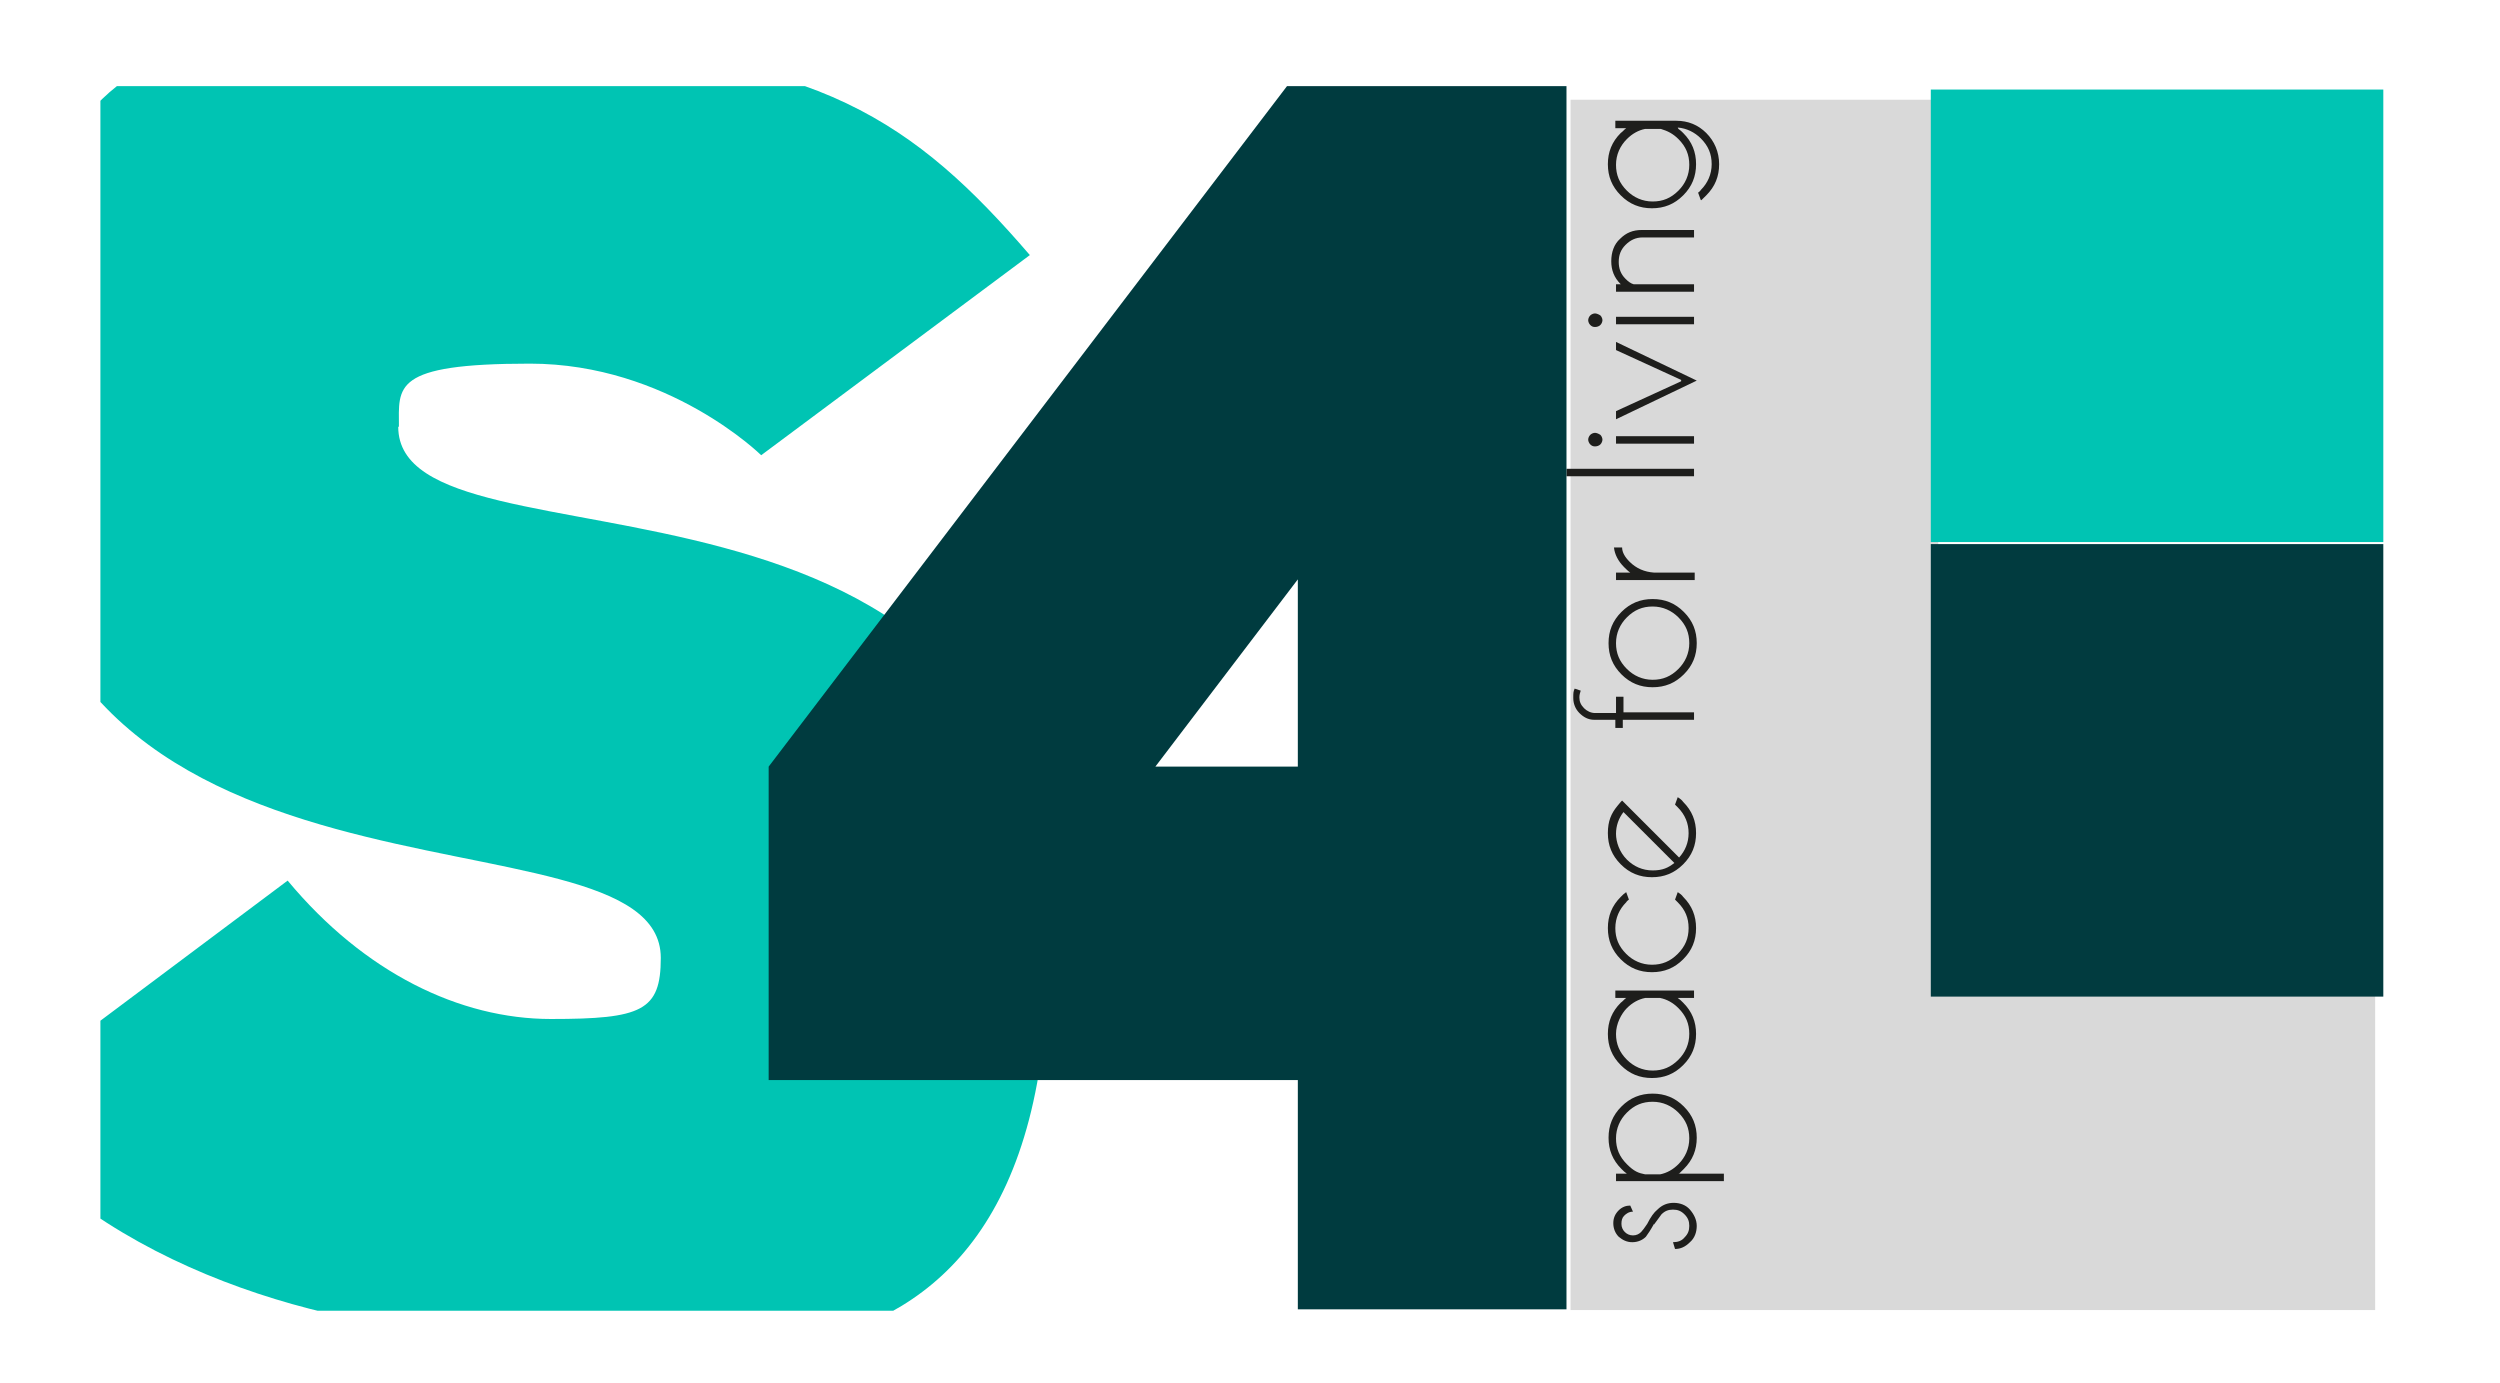
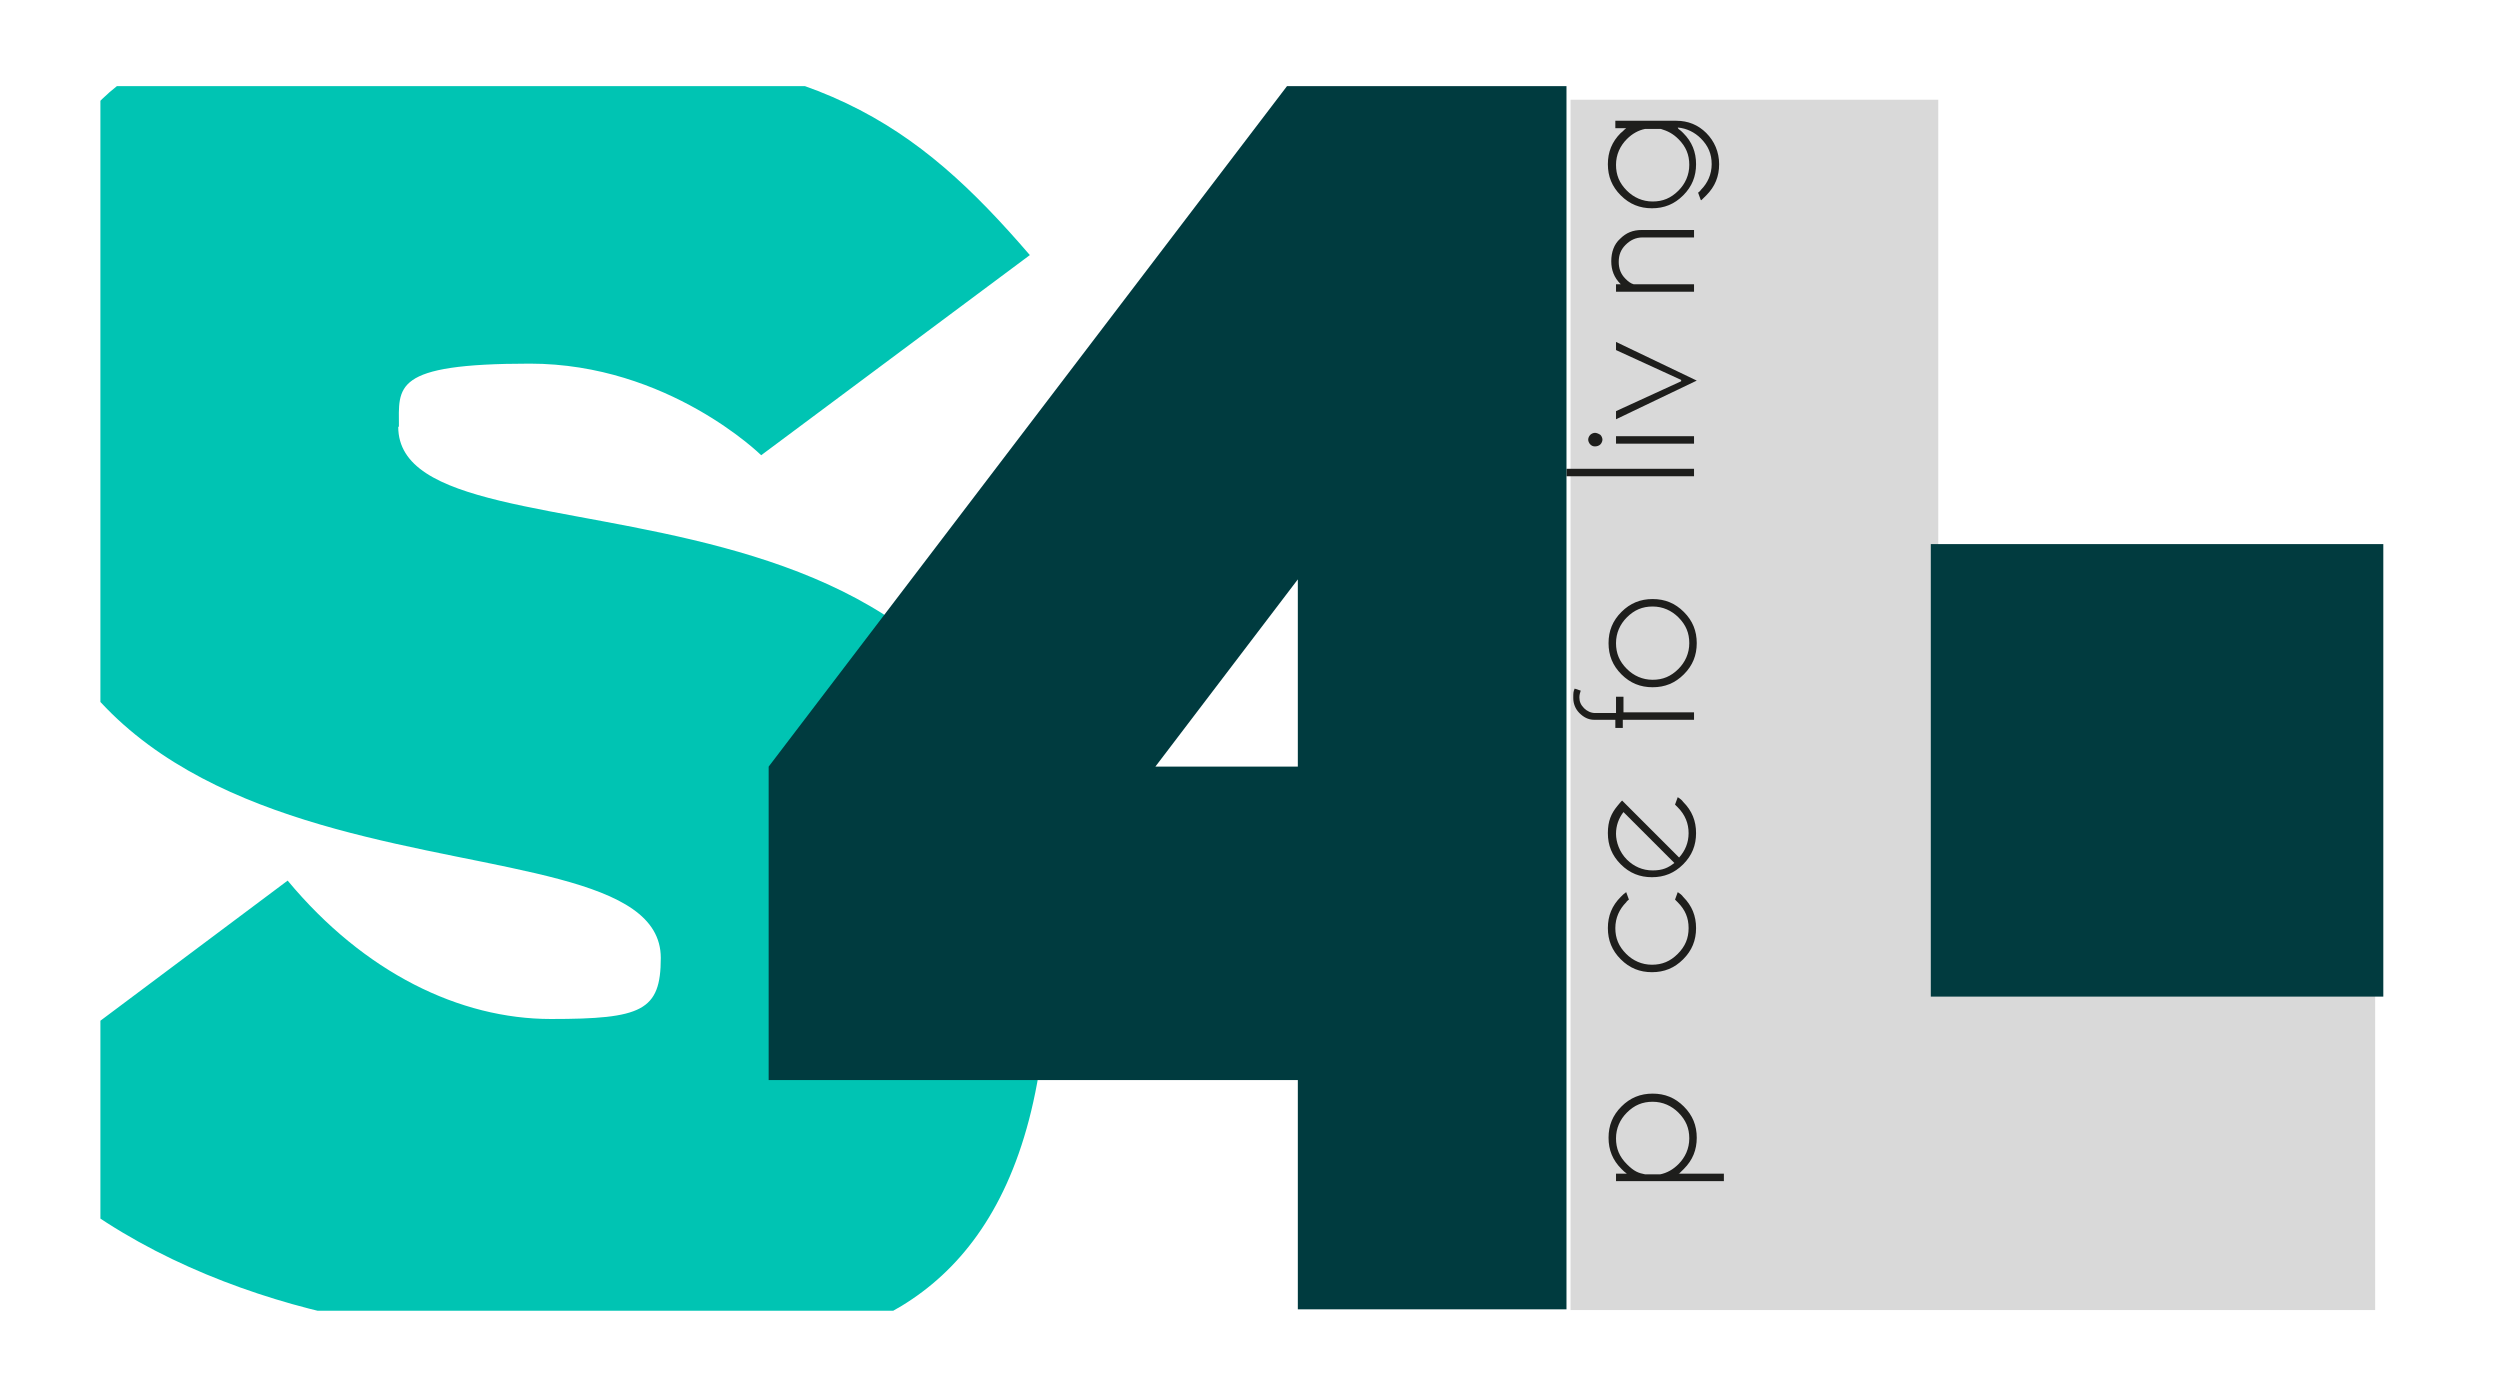
<svg xmlns="http://www.w3.org/2000/svg" id="Capa_1" data-name="Capa 1" version="1.1" viewBox="0 0 368.5 203.9">
  <defs>
    <style>
      .cls-1 {
        fill: #003b3f;
      }

      .cls-1, .cls-2, .cls-3, .cls-4, .cls-5, .cls-6 {
        stroke-width: 0px;
      }

      .cls-7 {
        clip-path: url(#clippath);
      }

      .cls-2 {
        fill: none;
      }

      .cls-3 {
        fill: #1e1e1c;
      }

      .cls-4 {
        fill: #d9d9d9;
      }

      .cls-5 {
        fill: #00c4b3;
      }

      .cls-6 {
        fill: #013b3f;
      }
    </style>
    <clipPath id="clippath">
      <rect class="cls-2" x="14.8" y="12.7" width="216.1" height="180.5" />
    </clipPath>
  </defs>
  <path class="cls-4" d="M285.7,143.8h64.4v49.3h-118.6V14.7h54.2v129.1Z" />
  <g>
-     <path class="cls-3" d="M243.8,180.4c-.5.9-.9,1.5-1.2,1.9-.5.5-1.2.8-2,.8s-1.4-.3-2-.8c-.5-.5-.8-1.2-.8-2s.3-1.4.8-1.9c.5-.5,1.1-.7,1.7-.7h0l.4.9c-.6,0-1,.3-1.3.6s-.4.7-.4,1.2.2.9.5,1.2.7.5,1.2.5.9-.2,1.2-.5c.2-.2.5-.6.9-1.2.5-1,1-1.7,1.5-2.1.7-.7,1.5-1,2.4-1s1.8.3,2.4,1,1,1.5,1,2.4-.3,1.8-1,2.4c-.7.7-1.4,1-2.2,1l-.3-1c.7,0,1.3-.2,1.7-.7.5-.5.7-1,.7-1.7s-.2-1.2-.7-1.7c-.5-.5-1-.7-1.7-.7s-1.2.2-1.7.7c-.2.3-.6.8-1.1,1.5Z" />
    <path class="cls-3" d="M238.2,174.1v-1.1h1.6c-.3-.2-.5-.4-.8-.7-1.3-1.3-1.9-2.8-1.9-4.6s.6-3.3,1.9-4.6,2.8-1.9,4.6-1.9,3.3.6,4.6,1.9,1.9,2.8,1.9,4.6-.6,3.3-1.9,4.6-.5.5-.8.7h6.7v1.1h-16ZM242.5,173.1h2.2c1-.2,1.9-.7,2.7-1.5,1-1,1.6-2.3,1.6-3.8s-.5-2.7-1.6-3.8c-1-1-2.3-1.6-3.8-1.6s-2.7.5-3.8,1.6c-1,1-1.6,2.3-1.6,3.8s.5,2.7,1.6,3.8,1.7,1.3,2.7,1.5Z" />
-     <path class="cls-3" d="M249.7,146v1.1h-2.4c.3.2.5.4.8.7,1.3,1.3,1.9,2.8,1.9,4.6s-.6,3.3-1.9,4.6c-1.3,1.3-2.8,1.9-4.6,1.9s-3.3-.6-4.6-1.9c-1.3-1.3-1.9-2.8-1.9-4.6s.6-3.3,1.9-4.6c.3-.2.5-.5.8-.7h-1.6v-1.1h11.5ZM244.6,147.1h-2.1c-1,.2-1.9.7-2.7,1.5s-1.6,2.3-1.6,3.8.5,2.7,1.6,3.8c1,1,2.3,1.6,3.8,1.6s2.7-.5,3.8-1.6c1-1,1.6-2.3,1.6-3.8s-.5-2.7-1.6-3.8c-.8-.8-1.7-1.3-2.7-1.5Z" />
    <path class="cls-3" d="M246.9,132.6l.4-1.1c.3.2.6.4.8.7,1.3,1.3,1.9,2.8,1.9,4.6s-.6,3.3-1.9,4.6-2.8,1.9-4.6,1.9-3.3-.6-4.6-1.9-1.9-2.8-1.9-4.6.6-3.3,1.9-4.6c.3-.3.5-.5.8-.7l.4,1.1c-.1.1-.3.2-.4.4-1,1-1.6,2.3-1.6,3.8s.5,2.7,1.6,3.8c1,1,2.3,1.6,3.8,1.6s2.7-.5,3.8-1.6,1.6-2.3,1.6-3.8-.5-2.7-1.6-3.8c-.1-.1-.3-.3-.4-.4Z" />
    <path class="cls-3" d="M247.5,126.4c.9-1,1.4-2.2,1.4-3.6s-.5-2.7-1.6-3.8c-.1-.1-.3-.3-.4-.4l.4-1.1c.3.2.6.4.8.7,1.3,1.3,1.9,2.8,1.9,4.6s-.6,3.3-1.9,4.6-2.8,1.9-4.6,1.9-3.3-.6-4.6-1.9-1.9-2.8-1.9-4.6.5-2.9,1.4-4c.2-.2.3-.4.5-.6s.1-.1.2-.2l.8.8,7.5,7.5ZM239.3,119.7c-.7.9-1.1,2-1.1,3.2s.5,2.7,1.6,3.8c1,1,2.3,1.6,3.8,1.6s2.3-.4,3.2-1.1l-7.5-7.5Z" />
    <path class="cls-3" d="M239.2,105h10.5v1.1h-10.5v1.2h-1.1v-1.2h-3.1c-.9,0-1.6-.4-2.2-1-.6-.6-.9-1.4-.9-2.2s0-.9.2-1.4l.9.3c-.1.3-.2.6-.2,1,0,.6.2,1.1.7,1.6.4.4,1,.7,1.6.7h3.1v-2.4h1.1v2.4Z" />
    <path class="cls-3" d="M237.1,94.8c0-1.8.6-3.3,1.9-4.6,1.3-1.3,2.8-1.9,4.6-1.9s3.3.6,4.6,1.9c1.3,1.3,1.9,2.8,1.9,4.6s-.6,3.3-1.9,4.6-2.8,1.9-4.6,1.9-3.3-.6-4.6-1.9-1.9-2.8-1.9-4.6ZM239.8,98.6c1,1,2.3,1.6,3.8,1.6s2.7-.5,3.8-1.6c1-1,1.6-2.3,1.6-3.8s-.5-2.7-1.6-3.8c-1-1-2.3-1.6-3.8-1.6s-2.7.5-3.8,1.6c-1,1-1.6,2.3-1.6,3.8s.5,2.7,1.6,3.8Z" />
-     <path class="cls-3" d="M238.2,85.5v-1.1h2.1c-.3-.2-.6-.5-.9-.8-.9-.9-1.4-1.9-1.5-2.9h1.2c0,.7.4,1.4,1.1,2.1,1,1,2.2,1.5,3.6,1.6h6v1.1h-11.5Z" />
    <path class="cls-3" d="M230.9,69.1h18.8v1.1h-18.8v-1.1Z" />
    <path class="cls-3" d="M234.4,64.1c.2-.2.5-.3.7-.3s.5.1.8.3c.2.2.3.5.3.7s-.1.5-.3.7c-.2.2-.5.3-.8.3s-.5-.1-.7-.3c-.2-.2-.3-.5-.3-.7s.1-.5.3-.7ZM238.2,64.3h11.5v1.1h-11.5v-1.1Z" />
    <path class="cls-3" d="M247.8,56l-9.6-4.4v-1.2l11.9,5.7-11.9,5.7v-1.2l9.6-4.4Z" />
-     <path class="cls-3" d="M234.4,46.5c.2-.2.5-.3.7-.3s.5.1.8.3c.2.2.3.5.3.7s-.1.5-.3.7c-.2.2-.5.3-.8.3s-.5-.1-.7-.3c-.2-.2-.3-.5-.3-.7s.1-.5.3-.7ZM238.2,46.7h11.5v1.1h-11.5v-1.1Z" />
    <path class="cls-3" d="M240.7,41.9h9v1.1h-11.5v-1.1h.7c-1-1-1.4-2.1-1.4-3.4s.4-2.5,1.3-3.3c.9-.9,1.9-1.3,3.2-1.3h7.7v1.1h-7.6c-1,0-1.8.4-2.5,1.1-.7.7-1,1.5-1,2.5s.3,1.8,1,2.5c.4.4.8.7,1.2.8Z" />
    <path class="cls-3" d="M247.4,19c.3.2.5.4.7.6,1.3,1.3,1.9,2.8,1.9,4.6s-.6,3.3-1.9,4.6c-1.3,1.3-2.8,1.9-4.6,1.9s-3.3-.6-4.6-1.9c-1.3-1.3-1.9-2.8-1.9-4.6s.6-3.3,1.9-4.6c.3-.2.5-.5.8-.7h-1.6v-1.1h9c1.7,0,3.2.6,4.4,1.8s1.9,2.8,1.9,4.6-.6,3.3-1.9,4.6-.5.5-.8.7l-.4-1.1c.1-.1.3-.2.4-.4,1-1,1.6-2.3,1.6-3.8s-.5-2.7-1.6-3.8c-.9-.9-2.1-1.5-3.4-1.6ZM242.5,19c-1,.2-1.9.7-2.7,1.5-1,1-1.6,2.3-1.6,3.8s.5,2.7,1.6,3.8c1,1,2.3,1.6,3.8,1.6s2.7-.5,3.8-1.6c1-1,1.6-2.3,1.6-3.8s-.5-2.7-1.6-3.8c-.8-.8-1.6-1.2-2.6-1.5h-2.2Z" />
  </g>
  <g class="cls-7">
    <path class="cls-5" d="M58.7,62.9c0,23.6,95.8-1.8,95.8,77.1s-65,56.3-84.5,56.3S14.8,187.4-2.5,163.4l44.9-33.6c11.3,13.6,25.4,20.4,38.8,20.4s16.2-1.2,16.2-9c0-24.4-95.9-.9-95.9-76.3S41.3,7.4,80.7,7.4s54.4,10.8,71.1,30.2l-39.6,29.5s-13.7-13.5-34.1-13.5-19.3,3.4-19.3,9.3h0Z" />
    <path class="cls-1" d="M265.5,113v46.2h-18.8v33.8h-55.4v-33.8h-78v-46.2L191.3,10.6h0s0,0,0,0h55.4v102.4h18.8ZM191.3,85.4l-21,27.6h21v-27.6Z" />
  </g>
  <rect class="cls-6" x="284.6" y="80.2" width="66.7" height="66.7" />
-   <rect class="cls-5" x="284.6" y="13.2" width="66.7" height="66.7" />
</svg>